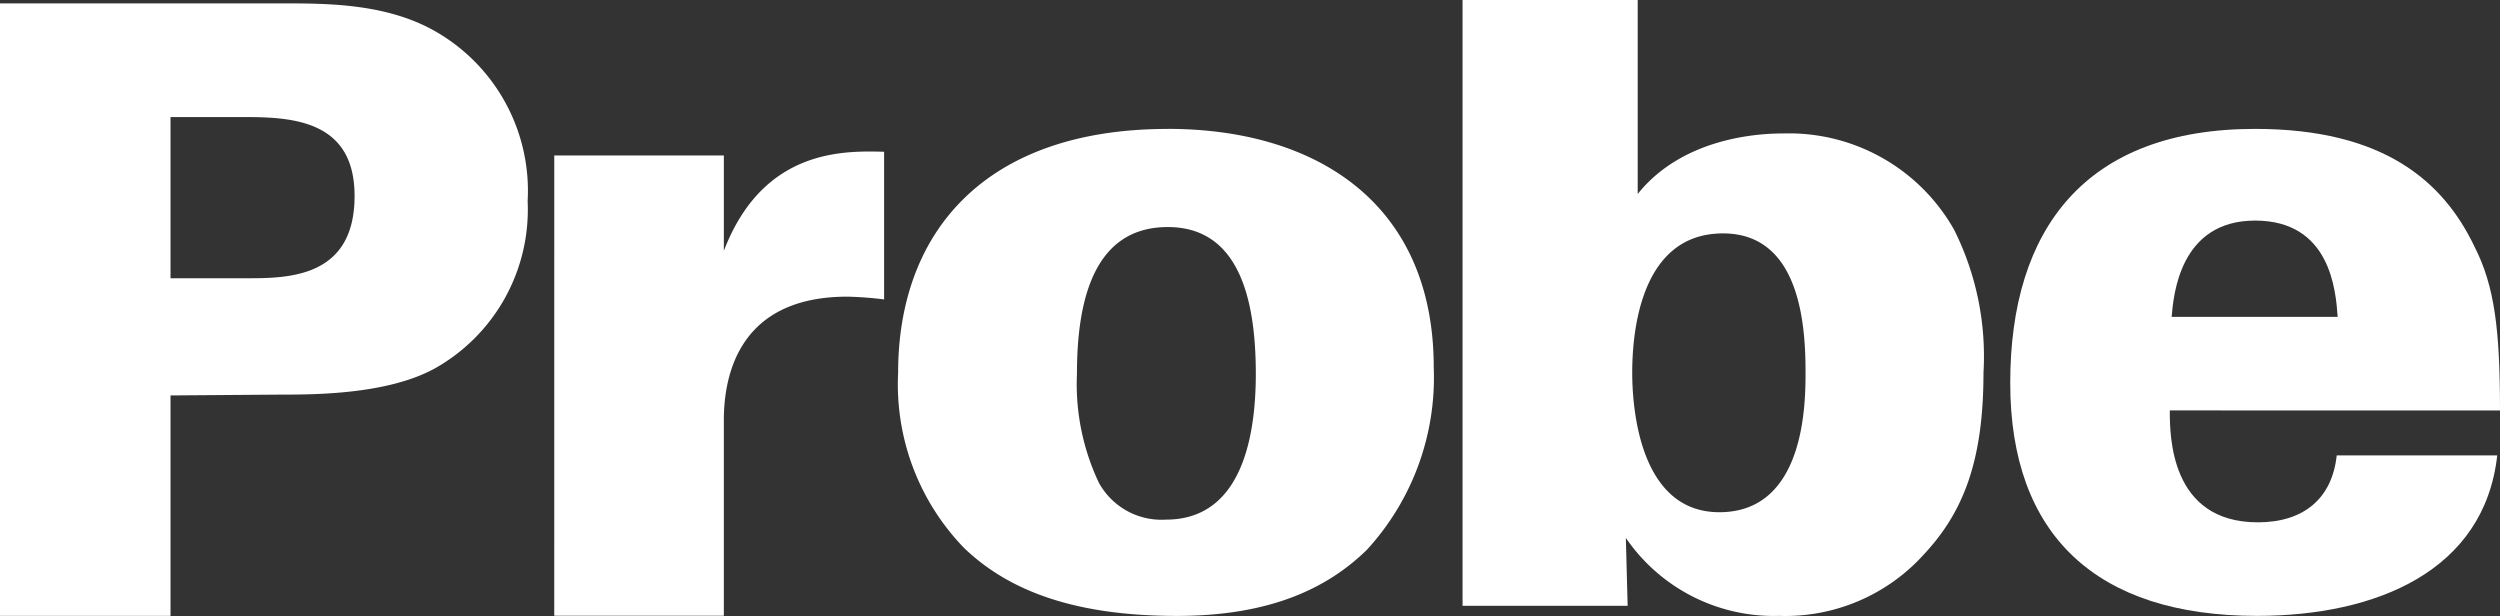
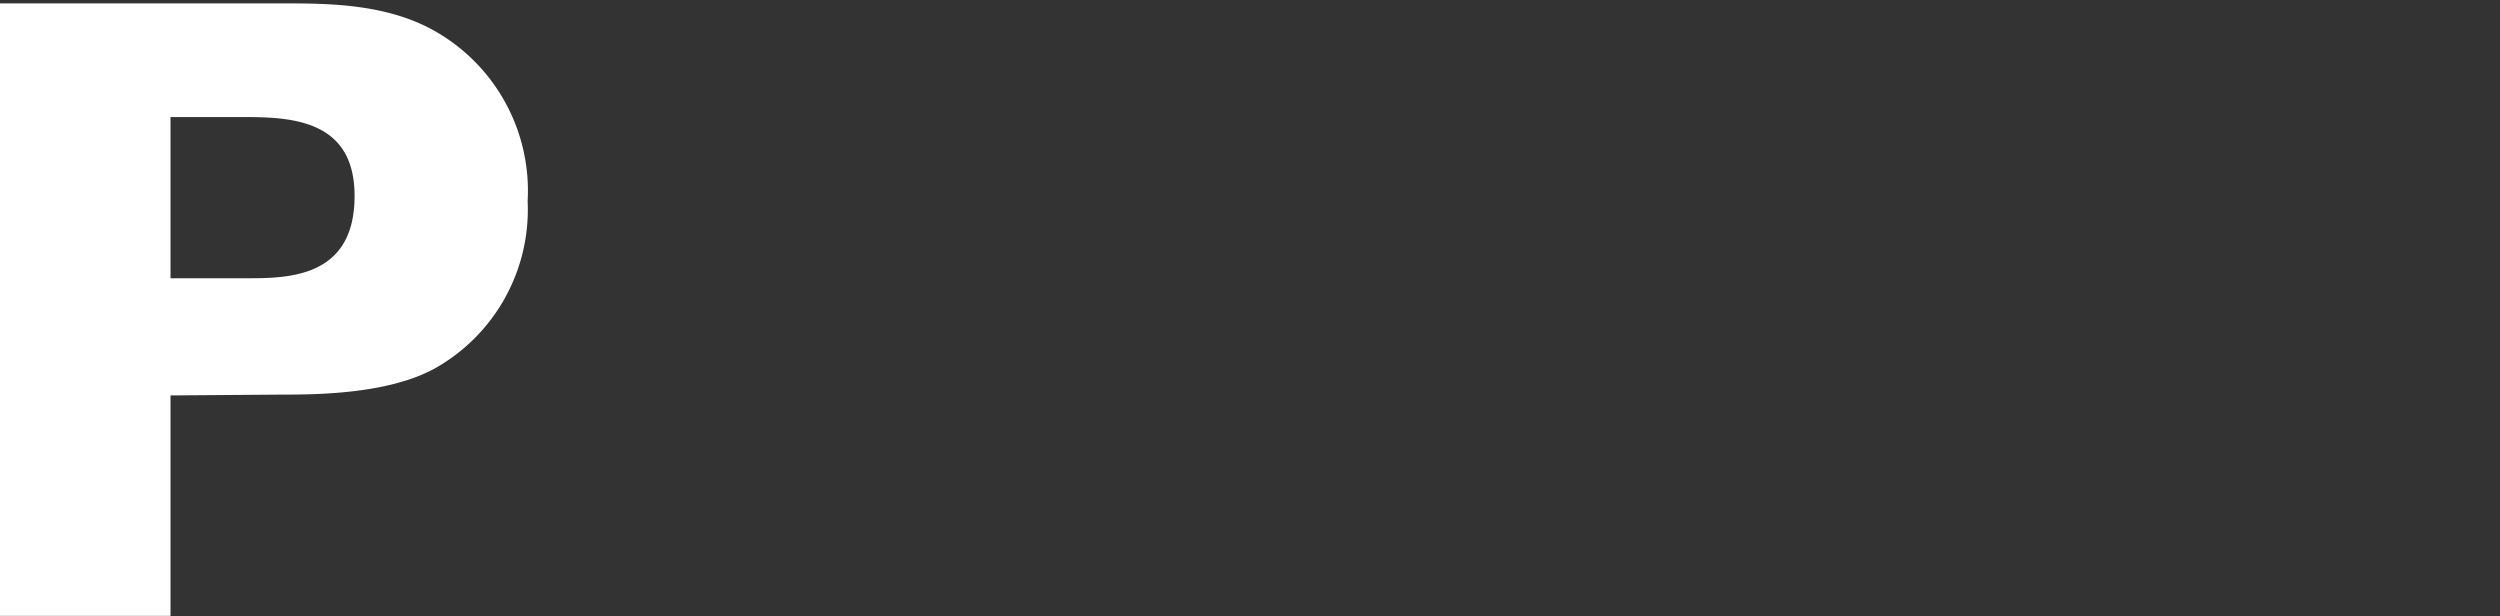
<svg xmlns="http://www.w3.org/2000/svg" id="logo" width="123.243" height="30.366" viewBox="0 0 123.243 30.366">
  <rect x="0" y="0" width="123.243" height="30.366" fill="#333333" stroke="none" />
  <path id="Path_1" data-name="Path 1" d="M0,.167H13.885c2.341,0,5.394,0,7.861,1.548a9.052,9.052,0,0,1,4.265,8.2,8.978,8.978,0,0,1-4.558,8.238c-2.342,1.3-5.979,1.3-7.61,1.3l-5.437.041V30.36H0Zm8.406,13.55h3.722c2.049,0,5.352,0,5.352-4.057,0-3.679-2.969-3.889-5.394-3.889H8.406Z" fill="#fff" />
-   <path id="Path_2" data-name="Path 2" d="M80.734,0V9.563c2.352-2.939,6.375-2.984,7.189-2.984a9.346,9.346,0,0,1,8.41,4.748A13.952,13.952,0,0,1,97.78,18.38c0,4.431-1.04,6.918-2.939,8.952A9.2,9.2,0,0,1,87.7,30.361a8.839,8.839,0,0,1-7.55-3.843l.088,3.346H72.1V0Zm4.024,25.251c4.25,0,4.25-5.425,4.25-6.917,0-2.306-.271-6.828-4.069-6.828-4.205,0-4.475,5.2-4.475,6.873,0,1.492.27,6.872,4.294,6.872" fill="#fff" />
-   <path id="Path_3" data-name="Path 3" d="M57.566,6.353c7.37,0,13.113,3.707,13.113,11.755a12.554,12.554,0,0,1-3.3,9c-1.9,1.854-4.7,3.255-9.359,3.255-5.018,0-8.274-1.22-10.489-3.345a11.586,11.586,0,0,1-3.256-8.635c0-6.964,4.3-12.027,13.292-12.027m-3.39,17.452a3.522,3.522,0,0,0,3.3,1.808c3.707,0,4.431-4.023,4.431-7.189,0-3.933-.95-7.234-4.342-7.234-3.752,0-4.475,3.844-4.475,7.234a11.355,11.355,0,0,0,1.085,5.381" fill="#fff" />
-   <path id="Path_4" data-name="Path 4" d="M106.965,20.233c0,1.22,0,5.516,4.341,5.516,2.261,0,3.662-1.176,3.888-3.3h7.913c-.634,5.7-5.968,7.912-11.846,7.912-7.912,0-12.162-3.978-12.162-11.484,0-7.595,3.707-12.523,12.071-12.523,6.331,0,9.269,2.577,10.807,5.787,1,1.944,1.266,4.114,1.266,8.093Zm8.275-4.612c-.091-1.311-.362-4.747-4.07-4.747s-4.023,3.662-4.114,4.747Z" fill="#fff" />
-   <path id="Path_5" data-name="Path 5" d="M27.324,12.5V7.664h8.36v4.7c1.945-5.064,5.957-4.929,7.9-4.883v7.28a17.748,17.748,0,0,0-1.808-.137c-5.2,0-6.093,3.663-6.093,6.1v9.63h-8.36Z" fill="#fff" />
</svg>